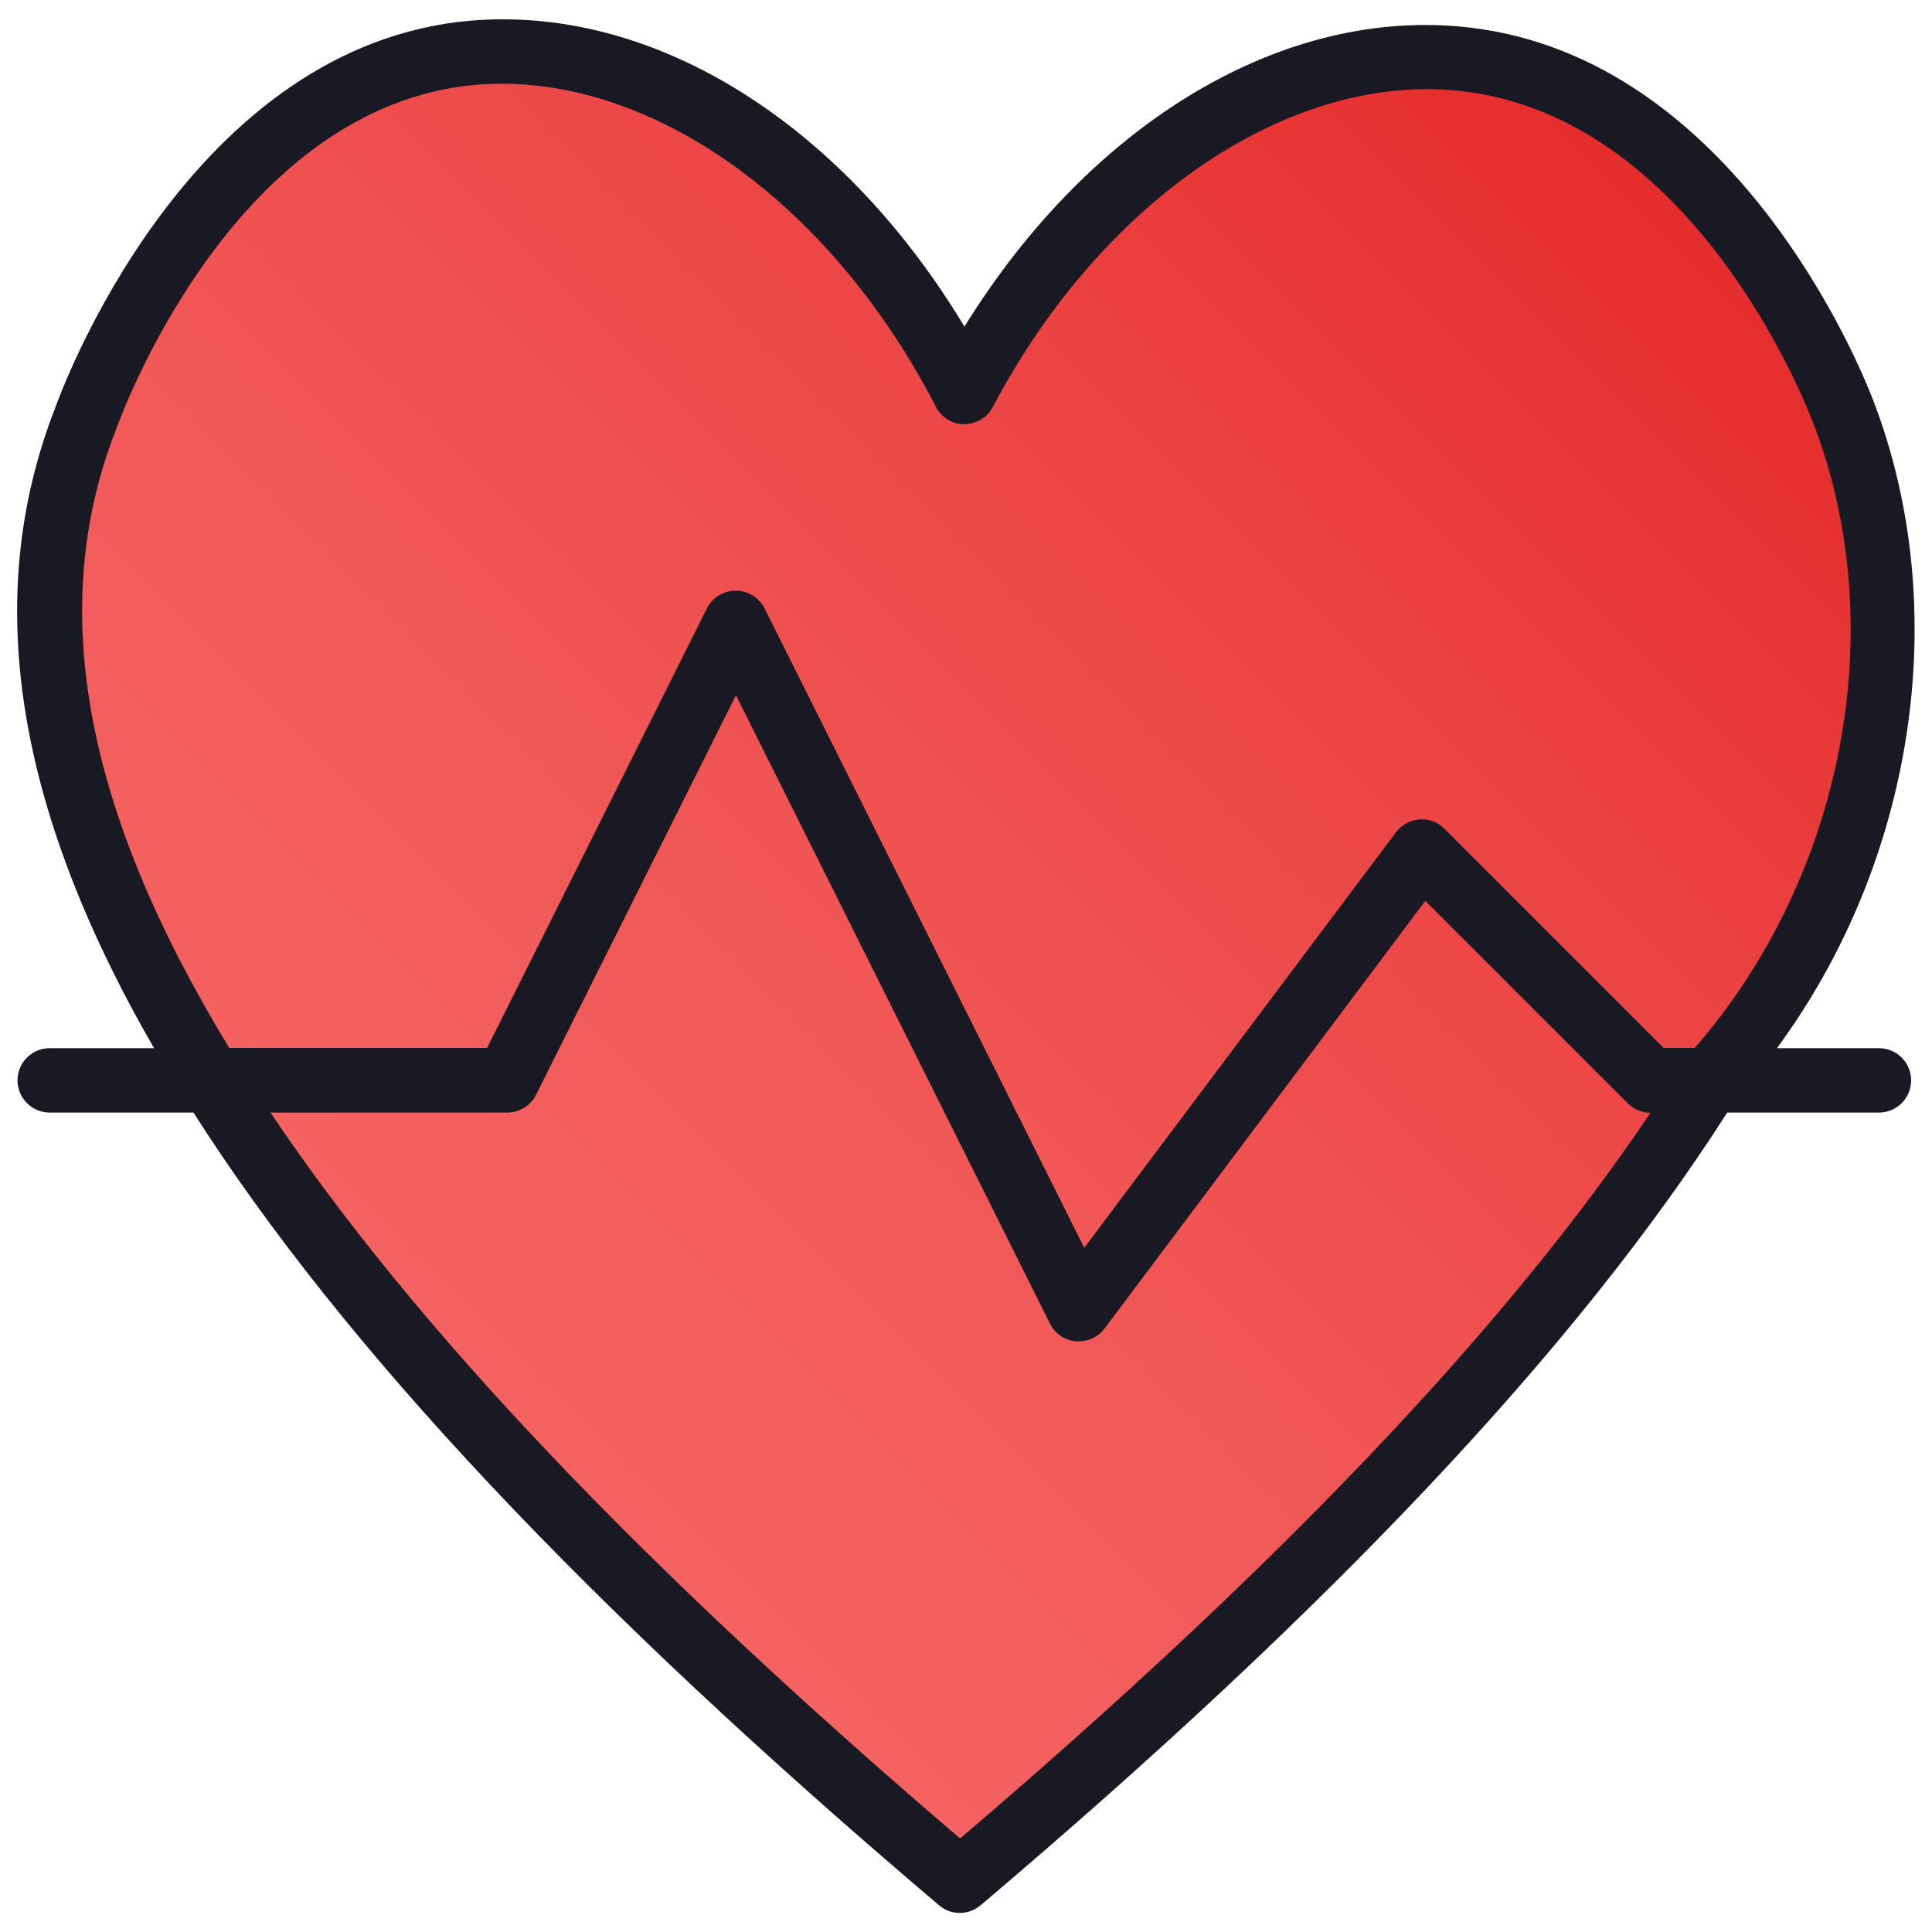
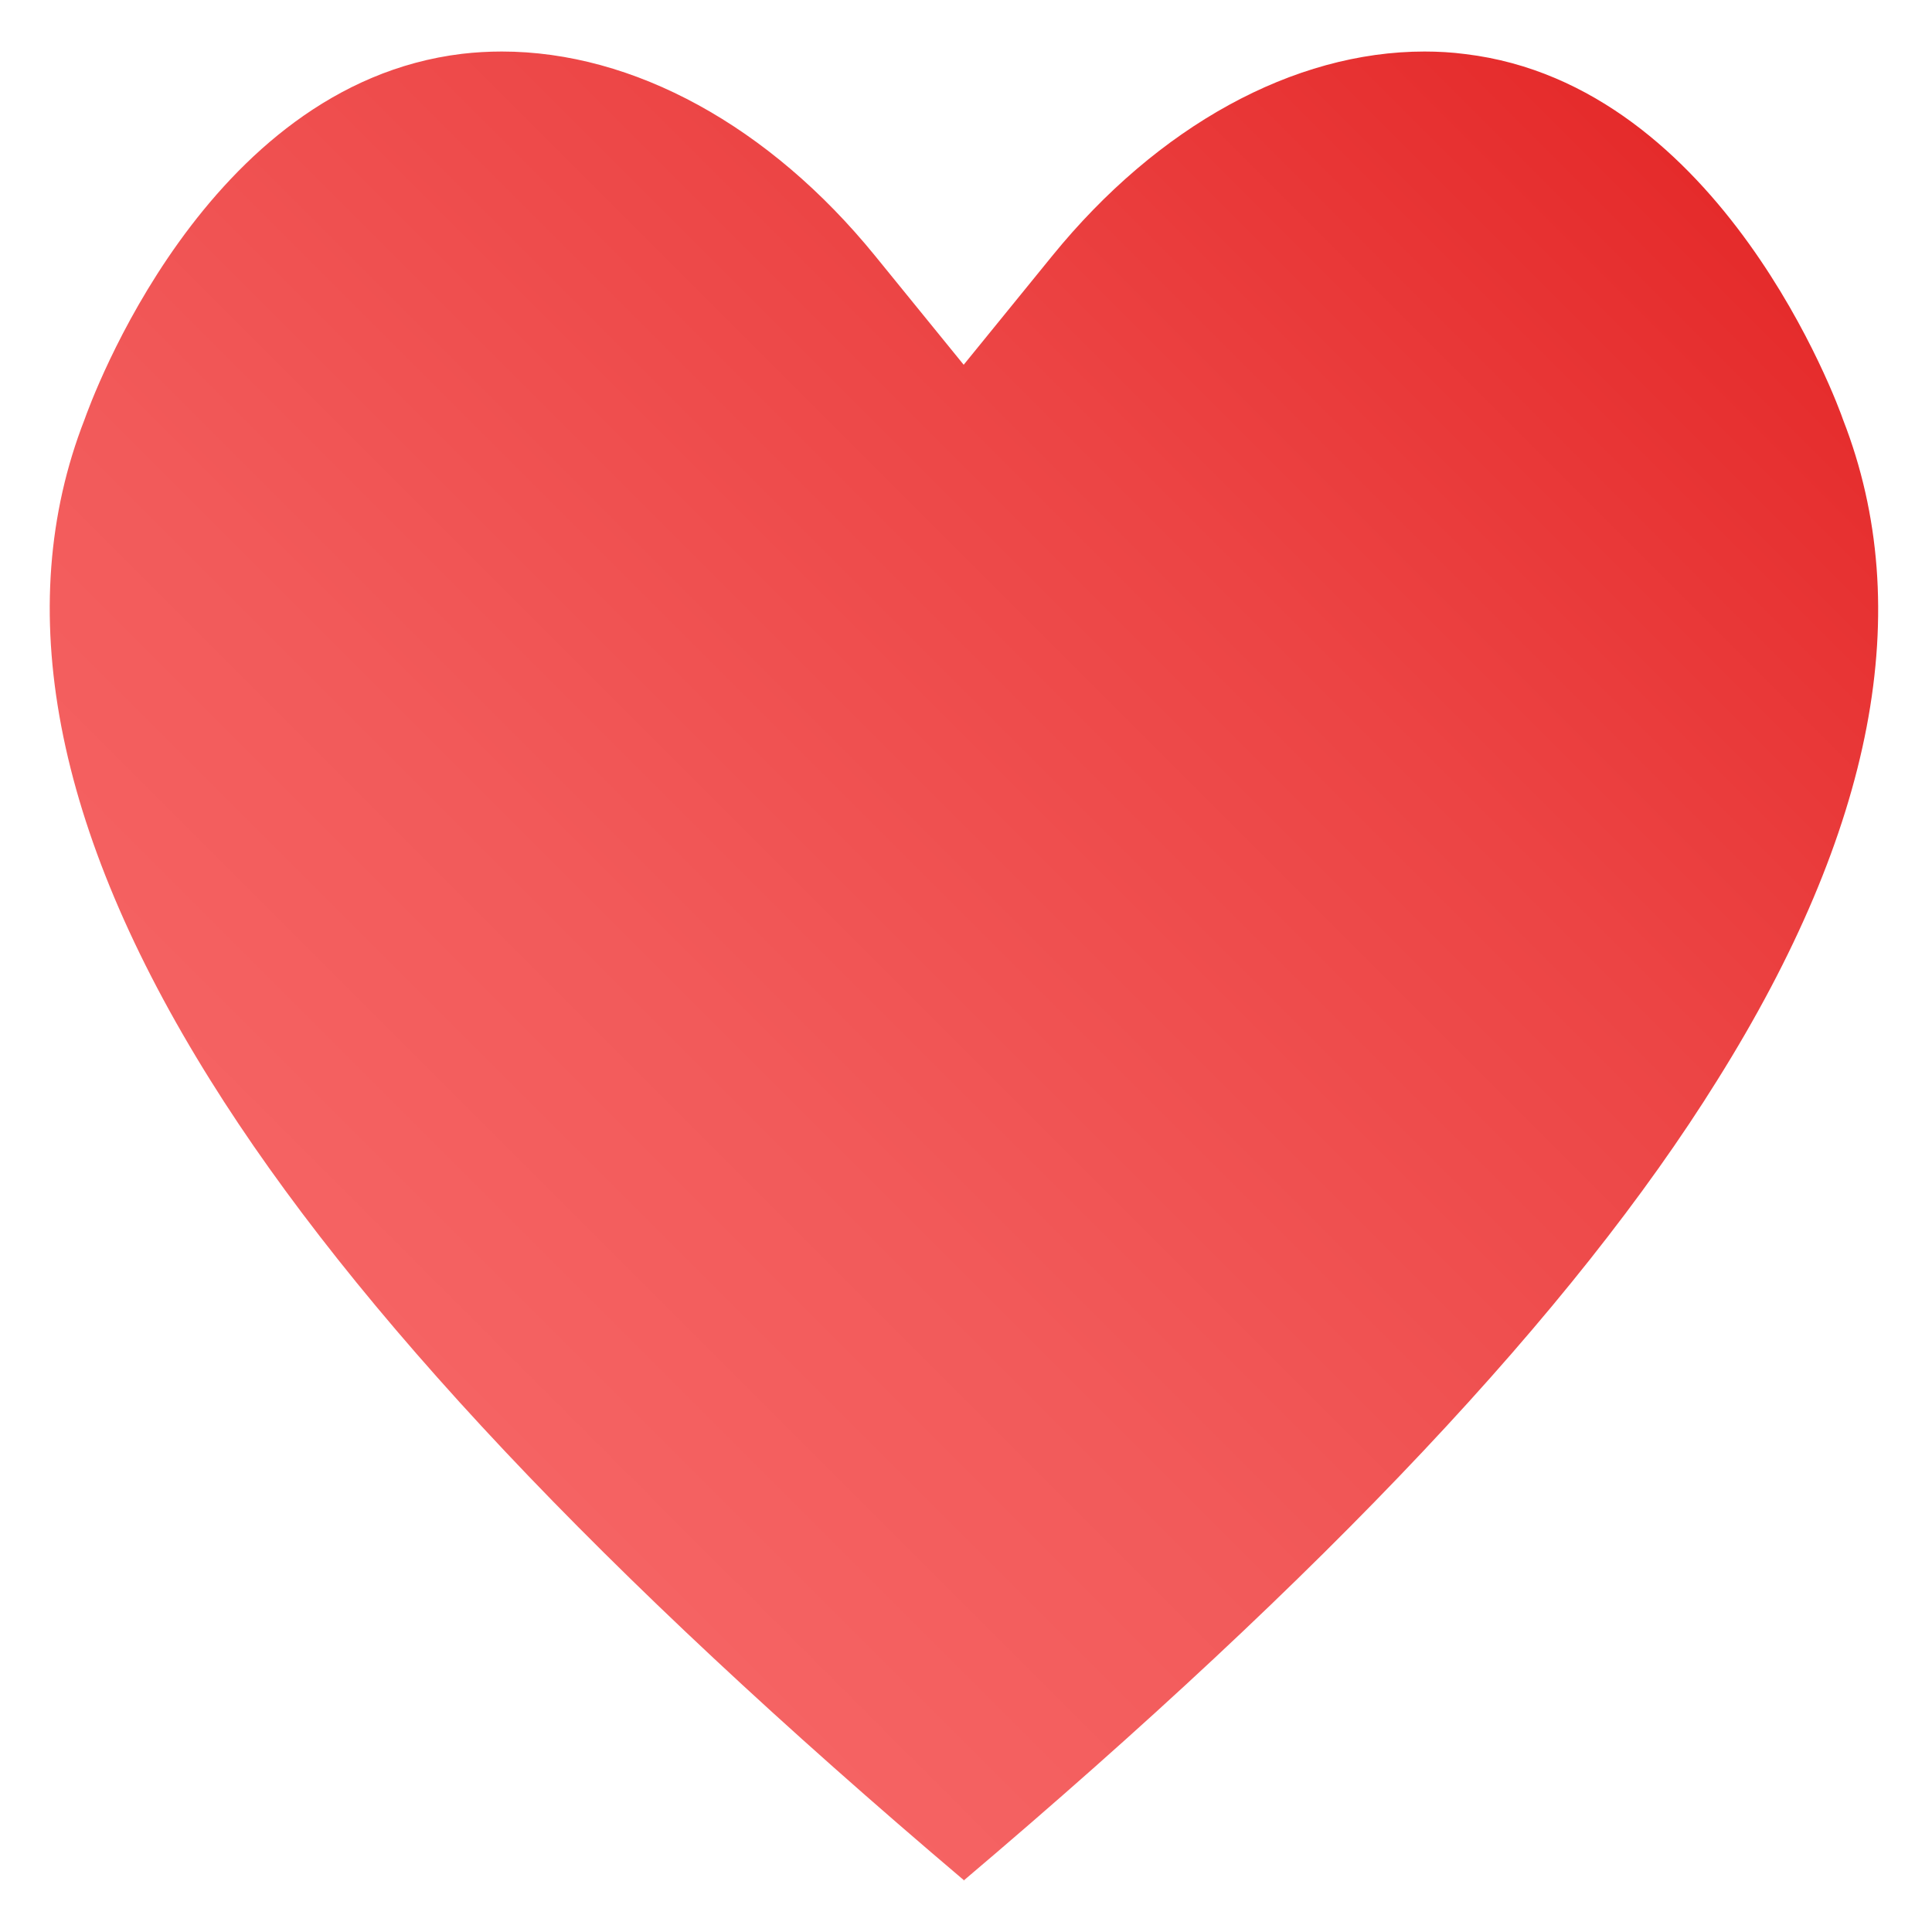
<svg xmlns="http://www.w3.org/2000/svg" id="lg" viewBox="0 0 75 75">
  <defs>
    <style>
      .cls-1 {
        fill: url(#linear-gradient);
      }

      .cls-1, .cls-2 {
        stroke-width: 0px;
      }

      .cls-2 {
        fill: #191923;
      }
    </style>
    <linearGradient id="linear-gradient" x1="13.48" y1="50.32" x2="61.36" y2="2.44" gradientUnits="userSpaceOnUse">
      <stop offset="0" stop-color="#f56363" />
      <stop offset=".25" stop-color="#f25a5a" />
      <stop offset=".65" stop-color="#ec4444" />
      <stop offset="1" stop-color="#e52b2b" />
    </linearGradient>
  </defs>
  <path class="cls-1" d="m37.43,73c-14.11-11.96-23.68-22.12-29.26-31.06C2.09,32.21.44,23.58,3.28,16.29c.24-.67,4.66-12.99,14.65-14.2.51-.06,1.03-.09,1.55-.09,5.11,0,10.39,2.89,14.49,7.93l3.44,4.23,3.44-4.23c4.1-5.04,9.37-7.93,14.45-7.93.53,0,1.06.03,1.59.1,9.96,1.2,14.48,13.67,14.66,14.2,2.86,7.34,1.2,15.92-4.89,25.64-5.57,8.95-15.14,19.11-29.26,31.07h0Z" />
-   <path class="cls-2" d="m72.93,40.69h-3.95c5.33-7.23,6.87-17.02,3.73-25.17-.52-1.35-5.37-13.25-15.66-14.45-7.19-.84-14.7,3.67-19.61,11.61C32.57,4.59,25.05,0,17.8.85,7.09,2.15,2.33,15.31,2.14,15.84c-2.84,7.29-1.59,15.44,3.84,24.85H1.93c-.69,0-1.25.56-1.25,1.25s.56,1.25,1.25,1.25h5.58c5.81,9.11,15.28,19.18,28.94,30.77.23.2.52.3.81.3s.57-.1.81-.3c13.67-11.58,23.15-21.65,28.98-30.77h5.89c.69,0,1.25-.56,1.25-1.25s-.56-1.25-1.25-1.25ZM4.49,16.71c.18-.5,4.42-12.26,13.61-13.38.46-.05.91-.08,1.38-.08,6.27,0,12.9,4.87,16.85,12.54.21.41.64.68,1.1.68.48-.02.89-.25,1.11-.67,4.28-8.11,11.61-13.03,18.23-12.26,8.83,1.03,13.15,11.66,13.62,12.88,3.05,7.93,1.19,17.61-4.6,24.26h-1.21l-8.51-8.51c-.26-.26-.61-.39-.97-.36-.36.03-.69.21-.91.5l-12.1,16.13-12.41-24.82c-.21-.42-.64-.69-1.12-.69s-.91.27-1.12.69l-8.53,17.06h-10.01C3.26,31.43,1.81,23.59,4.49,16.71Zm32.77,54.65c-12.36-10.56-21.15-19.81-26.76-28.17h9.19c.47,0,.91-.27,1.12-.69l7.76-15.51,12.19,24.39c.19.39.57.65,1.01.69.04,0,.08,0,.11,0,.39,0,.76-.18,1-.5l12.45-16.6,7.86,7.86c.23.23.55.37.88.37h0c-5.63,8.37-14.43,17.62-26.8,28.17Z" />
</svg>